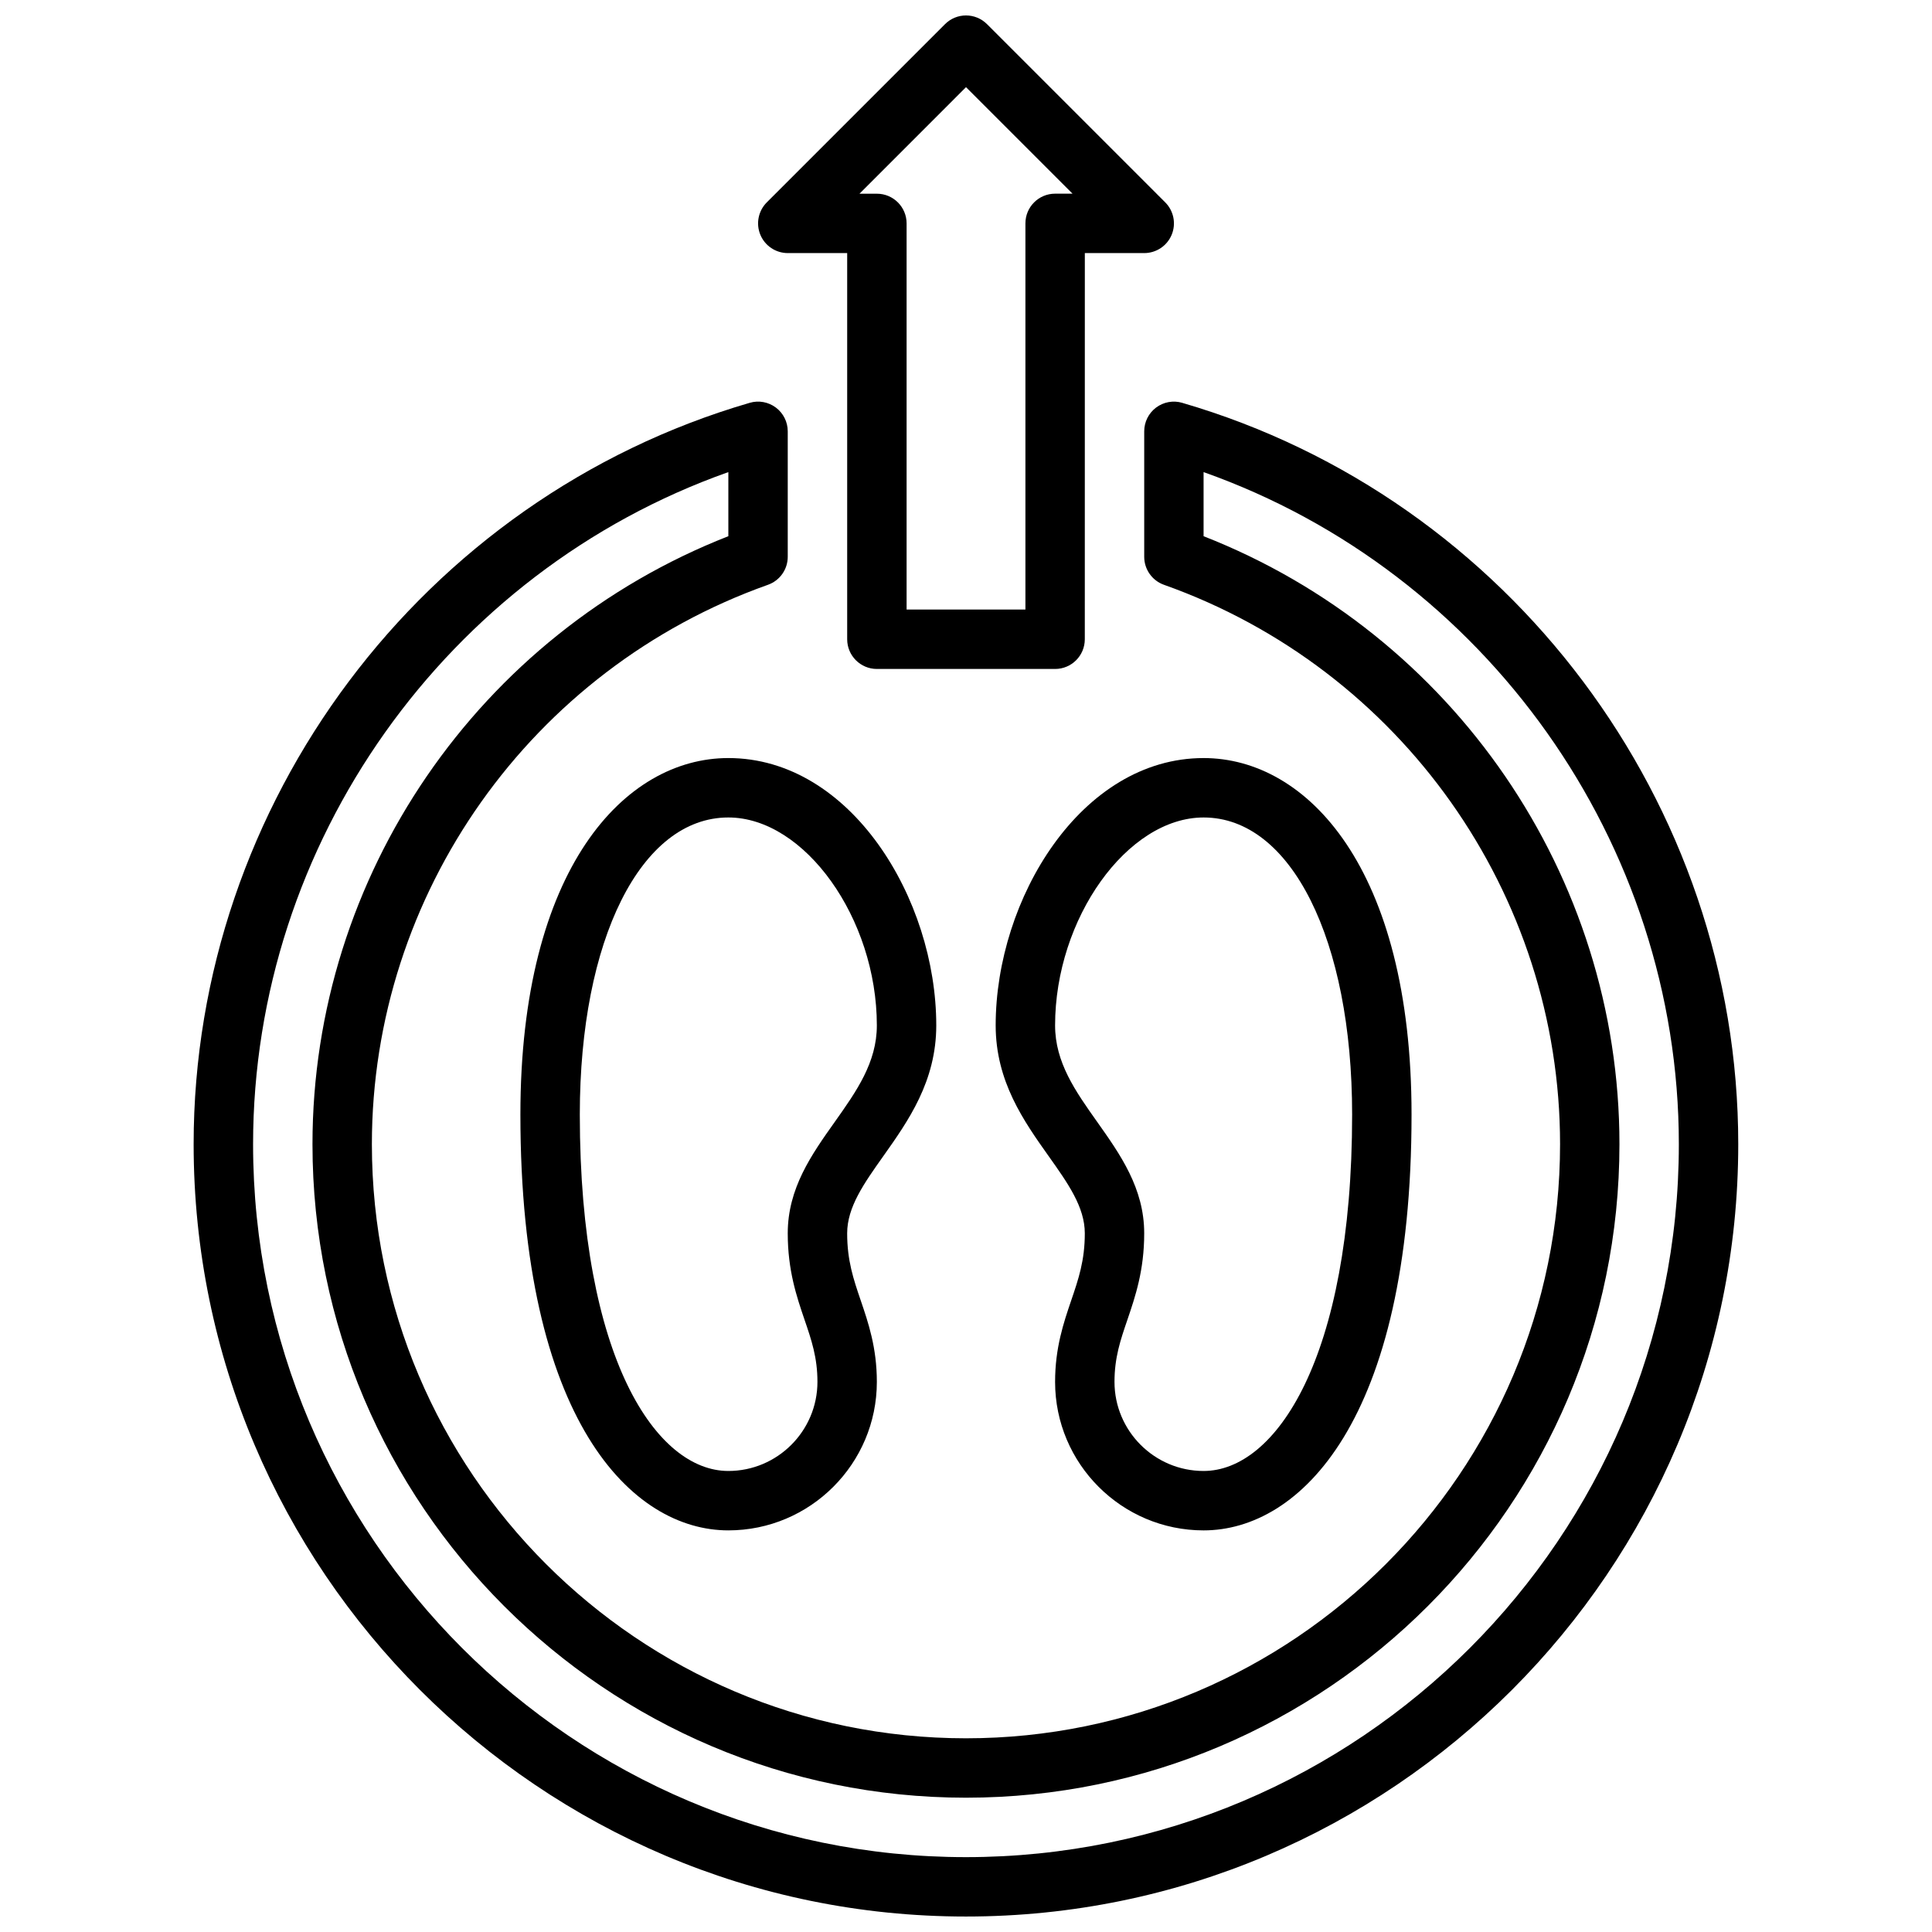
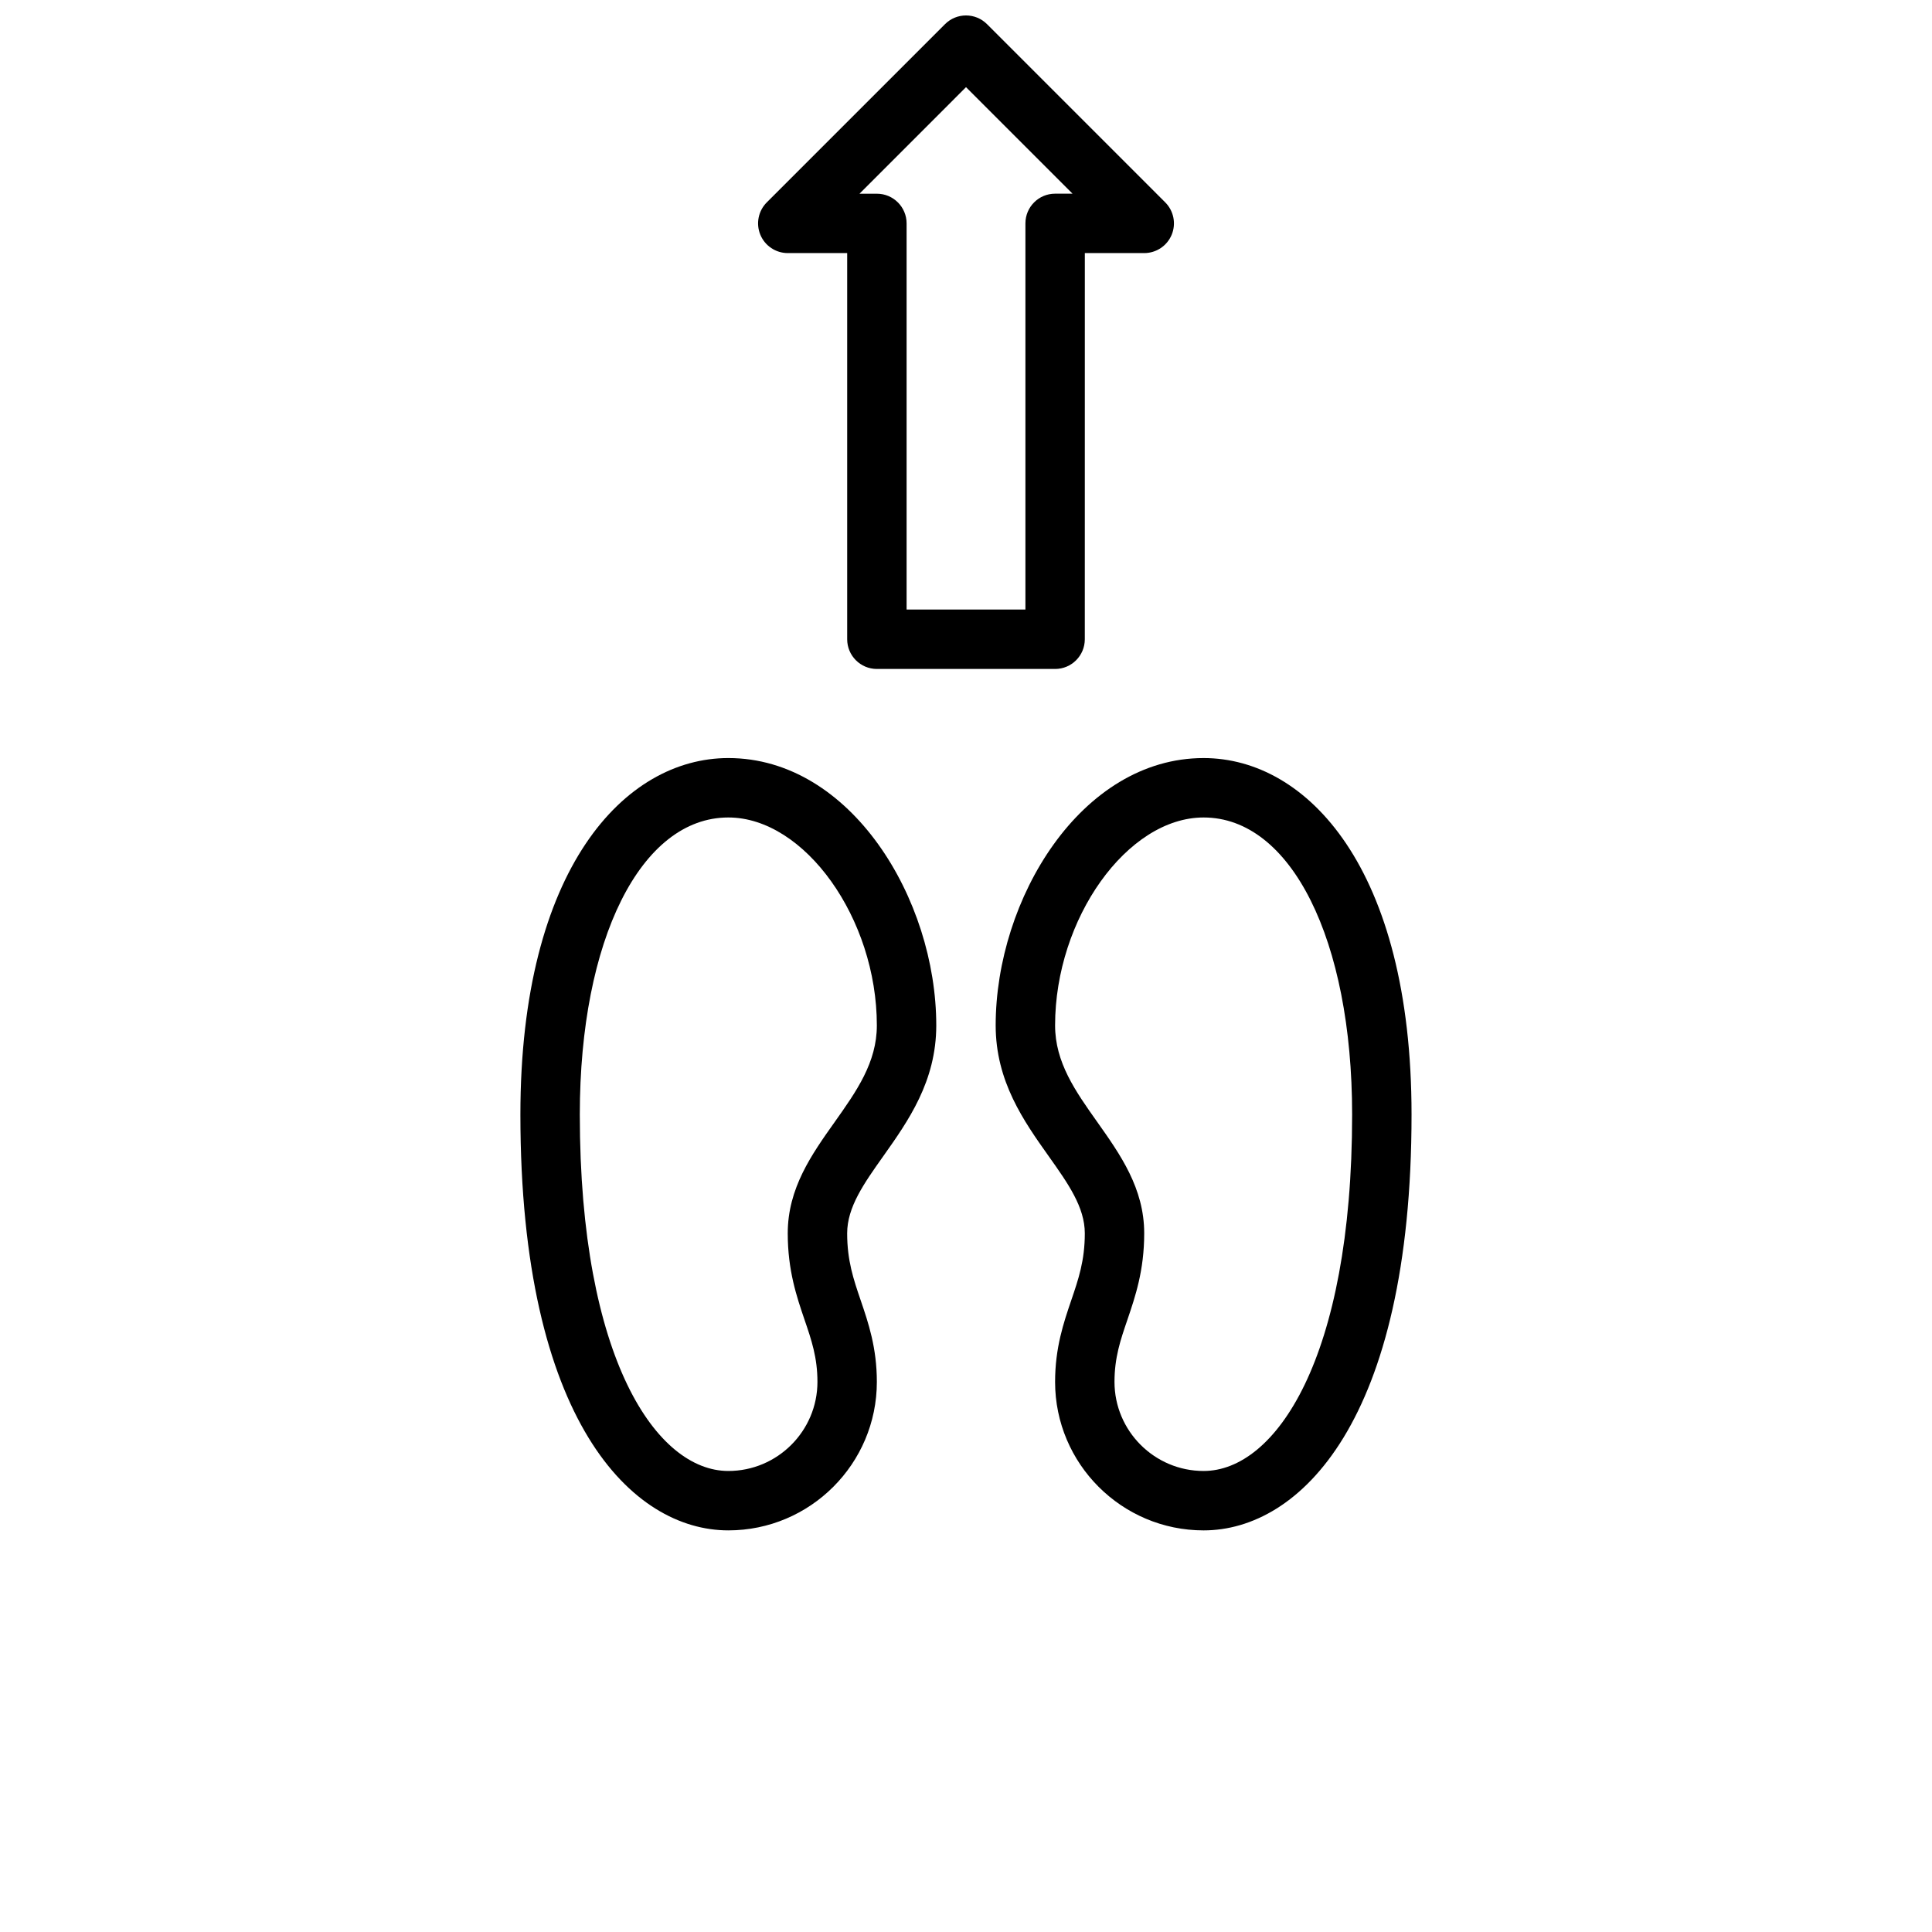
<svg xmlns="http://www.w3.org/2000/svg" width="800px" height="800px" version="1.1" viewBox="144 144 512 512">
  <defs>
    <clipPath id="b">
      <path d="m344 148.09h112v173.91h-112z" />
    </clipPath>
    <clipPath id="a">
      <path d="m195 250h410v401.9h-410z" />
    </clipPath>
  </defs>
  <path d="m423.61 510.21c0 21.703 17.656 39.359 39.359 39.359 25.418 0 55.105-28.867 55.105-110.21 0-65.258-27.68-94.465-55.105-94.465-32.473 0-55.105 37.336-55.105 70.848 0 14.84 7.453 25.363 14.043 34.652 5.144 7.25 9.578 13.508 9.578 20.453 0 7.227-1.676 12.129-3.613 17.805-1.992 5.867-4.262 12.5-4.262 21.555zm0-94.465c0-28.324 19.129-55.105 39.359-55.105 23.176 0 39.359 32.371 39.359 78.719 0 64.906-20.402 94.465-39.359 94.465-13.02 0-23.617-10.598-23.617-23.617 0-6.438 1.582-11.09 3.426-16.469 2.078-6.121 4.449-13.047 4.449-22.887 0-11.957-6.344-20.898-12.469-29.551-5.731-8.086-11.148-15.73-11.148-25.555z" />
  <path d="m392.12 415.74c0-33.512-22.633-70.848-55.105-70.848-27.426 0-55.105 29.207-55.105 94.465 0 81.34 29.684 110.21 55.105 110.21 21.703 0 39.359-17.656 39.359-39.359 0-9.055-2.266-15.688-4.266-21.555-1.934-5.676-3.602-10.578-3.602-17.805 0-6.941 4.434-13.203 9.574-20.453 6.578-9.289 14.039-19.812 14.039-34.652zm-26.883 25.555c-6.141 8.648-12.477 17.594-12.477 29.551 0 9.832 2.363 16.766 4.449 22.891 1.84 5.375 3.422 10.027 3.422 16.469 0 13.02-10.598 23.617-23.617 23.617-18.957 0-39.359-29.559-39.359-94.465 0-46.352 16.184-78.719 39.359-78.719 20.23 0 39.359 26.781 39.359 55.105 0.004 9.82-5.406 17.465-11.137 25.551z" />
  <g clip-path="url(#b)">
    <path d="m352.77 211.07h15.742v102.34c0 4.344 3.527 7.871 7.871 7.871h47.23c4.352 0 7.871-3.527 7.871-7.871l0.008-102.34h15.742c3.18 0 6.055-1.922 7.273-4.856 1.219-2.945 0.543-6.328-1.707-8.582l-47.23-47.23c-3.078-3.078-8.055-3.078-11.133 0l-47.23 47.23c-2.25 2.25-2.93 5.637-1.707 8.582 1.215 2.934 4.09 4.856 7.269 4.856zm47.234-43.973 28.227 28.227h-4.613c-4.352 0-7.871 3.527-7.871 7.871v102.34h-31.488v-102.33c0-4.344-3.527-7.871-7.871-7.871h-4.613z" />
  </g>
  <g clip-path="url(#a)">
-     <path d="m457.3 250.75c-2.387-0.699-4.938-0.227-6.926 1.258-1.98 1.488-3.144 3.82-3.144 6.297v33.258c0 3.328 2.102 6.305 5.234 7.414 62.797 22.305 104.97 81.875 104.97 148.25 0 86.812-70.629 157.44-157.44 157.44s-157.44-70.629-157.44-157.44c0-66.375 42.188-125.95 104.96-148.25 3.144-1.109 5.246-4.086 5.246-7.414v-33.258c0-2.481-1.164-4.809-3.148-6.297-1.984-1.488-4.551-1.961-6.926-1.258-86.766 25.273-147.37 106.06-147.37 196.48 0 112.85 91.82 204.67 204.67 204.67 112.86 0 204.67-91.82 204.67-204.67 0.004-90.418-60.594-171.21-147.37-196.48zm-57.301 385.41c-104.17 0-188.93-84.758-188.93-188.93 0-79.918 51.285-151.7 125.95-178.12v16.988c-66.148 25.914-110.21 89.969-110.21 161.13 0 95.496 77.688 173.18 173.18 173.18s173.18-77.688 173.18-173.18c0-71.164-44.059-135.21-110.21-161.13v-16.988c74.668 26.434 125.95 98.203 125.95 178.12 0 104.17-84.758 188.93-188.93 188.93z" />
-   </g>
+     </g>
</svg>